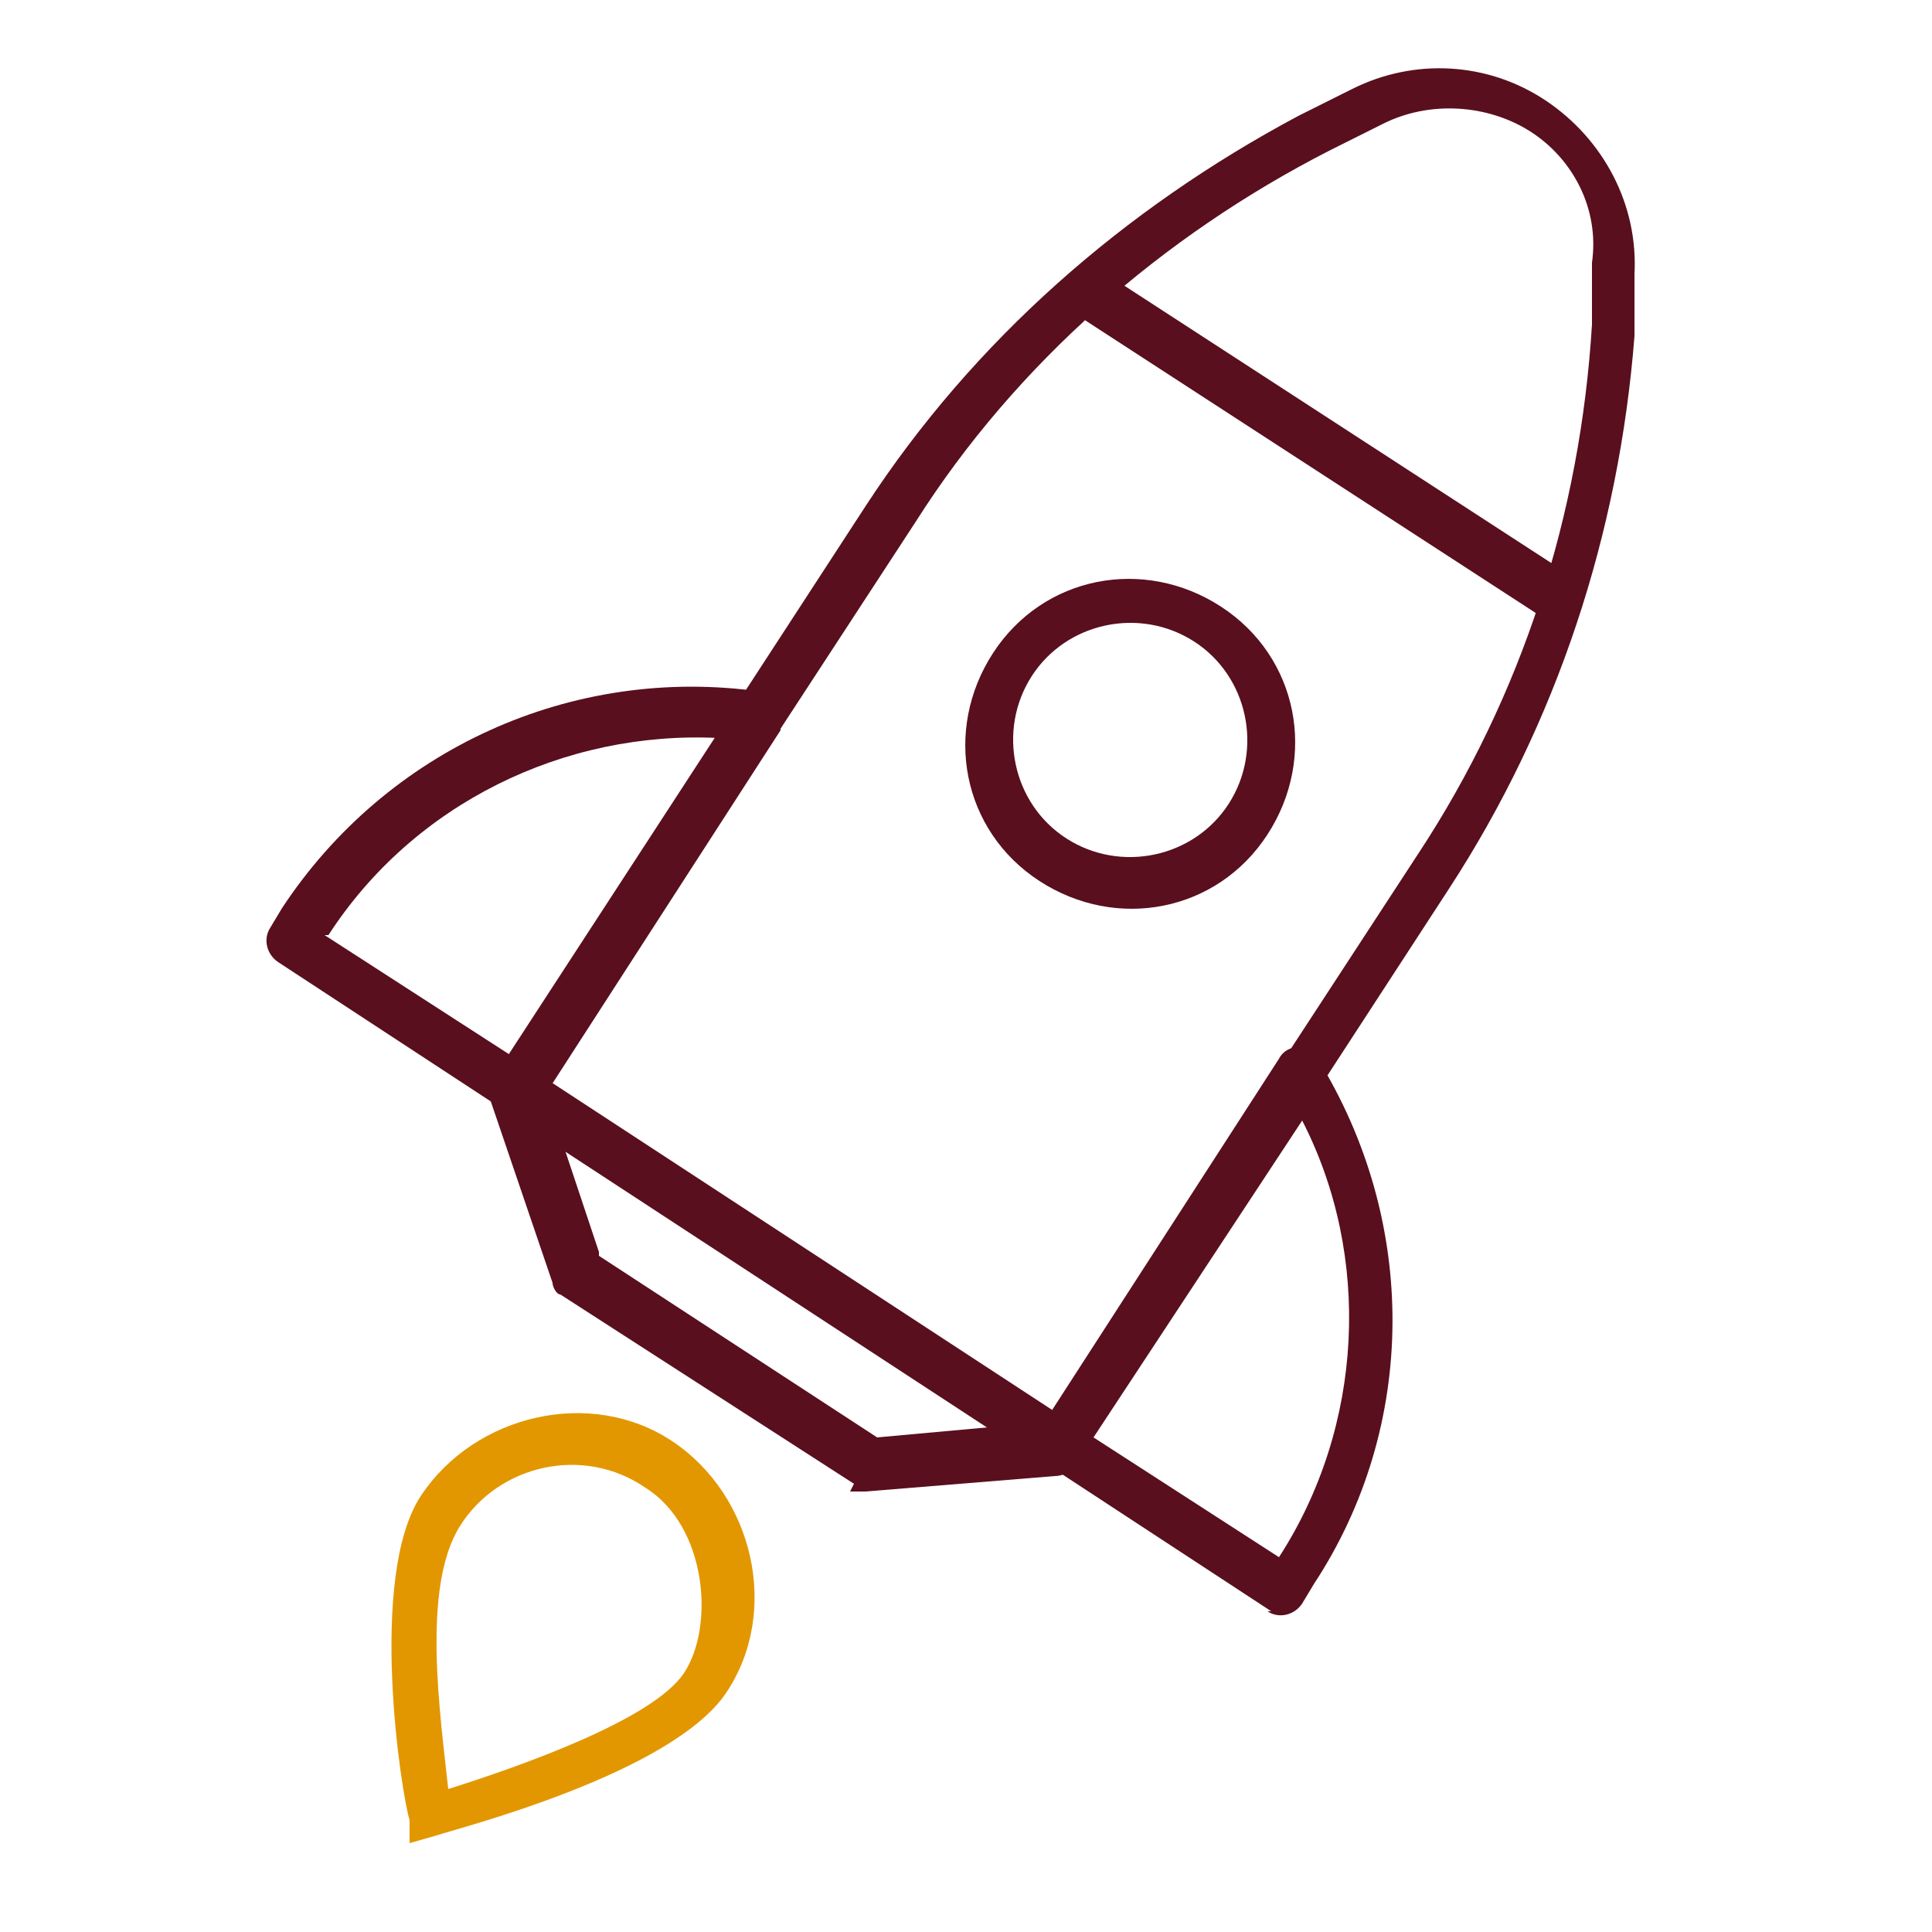
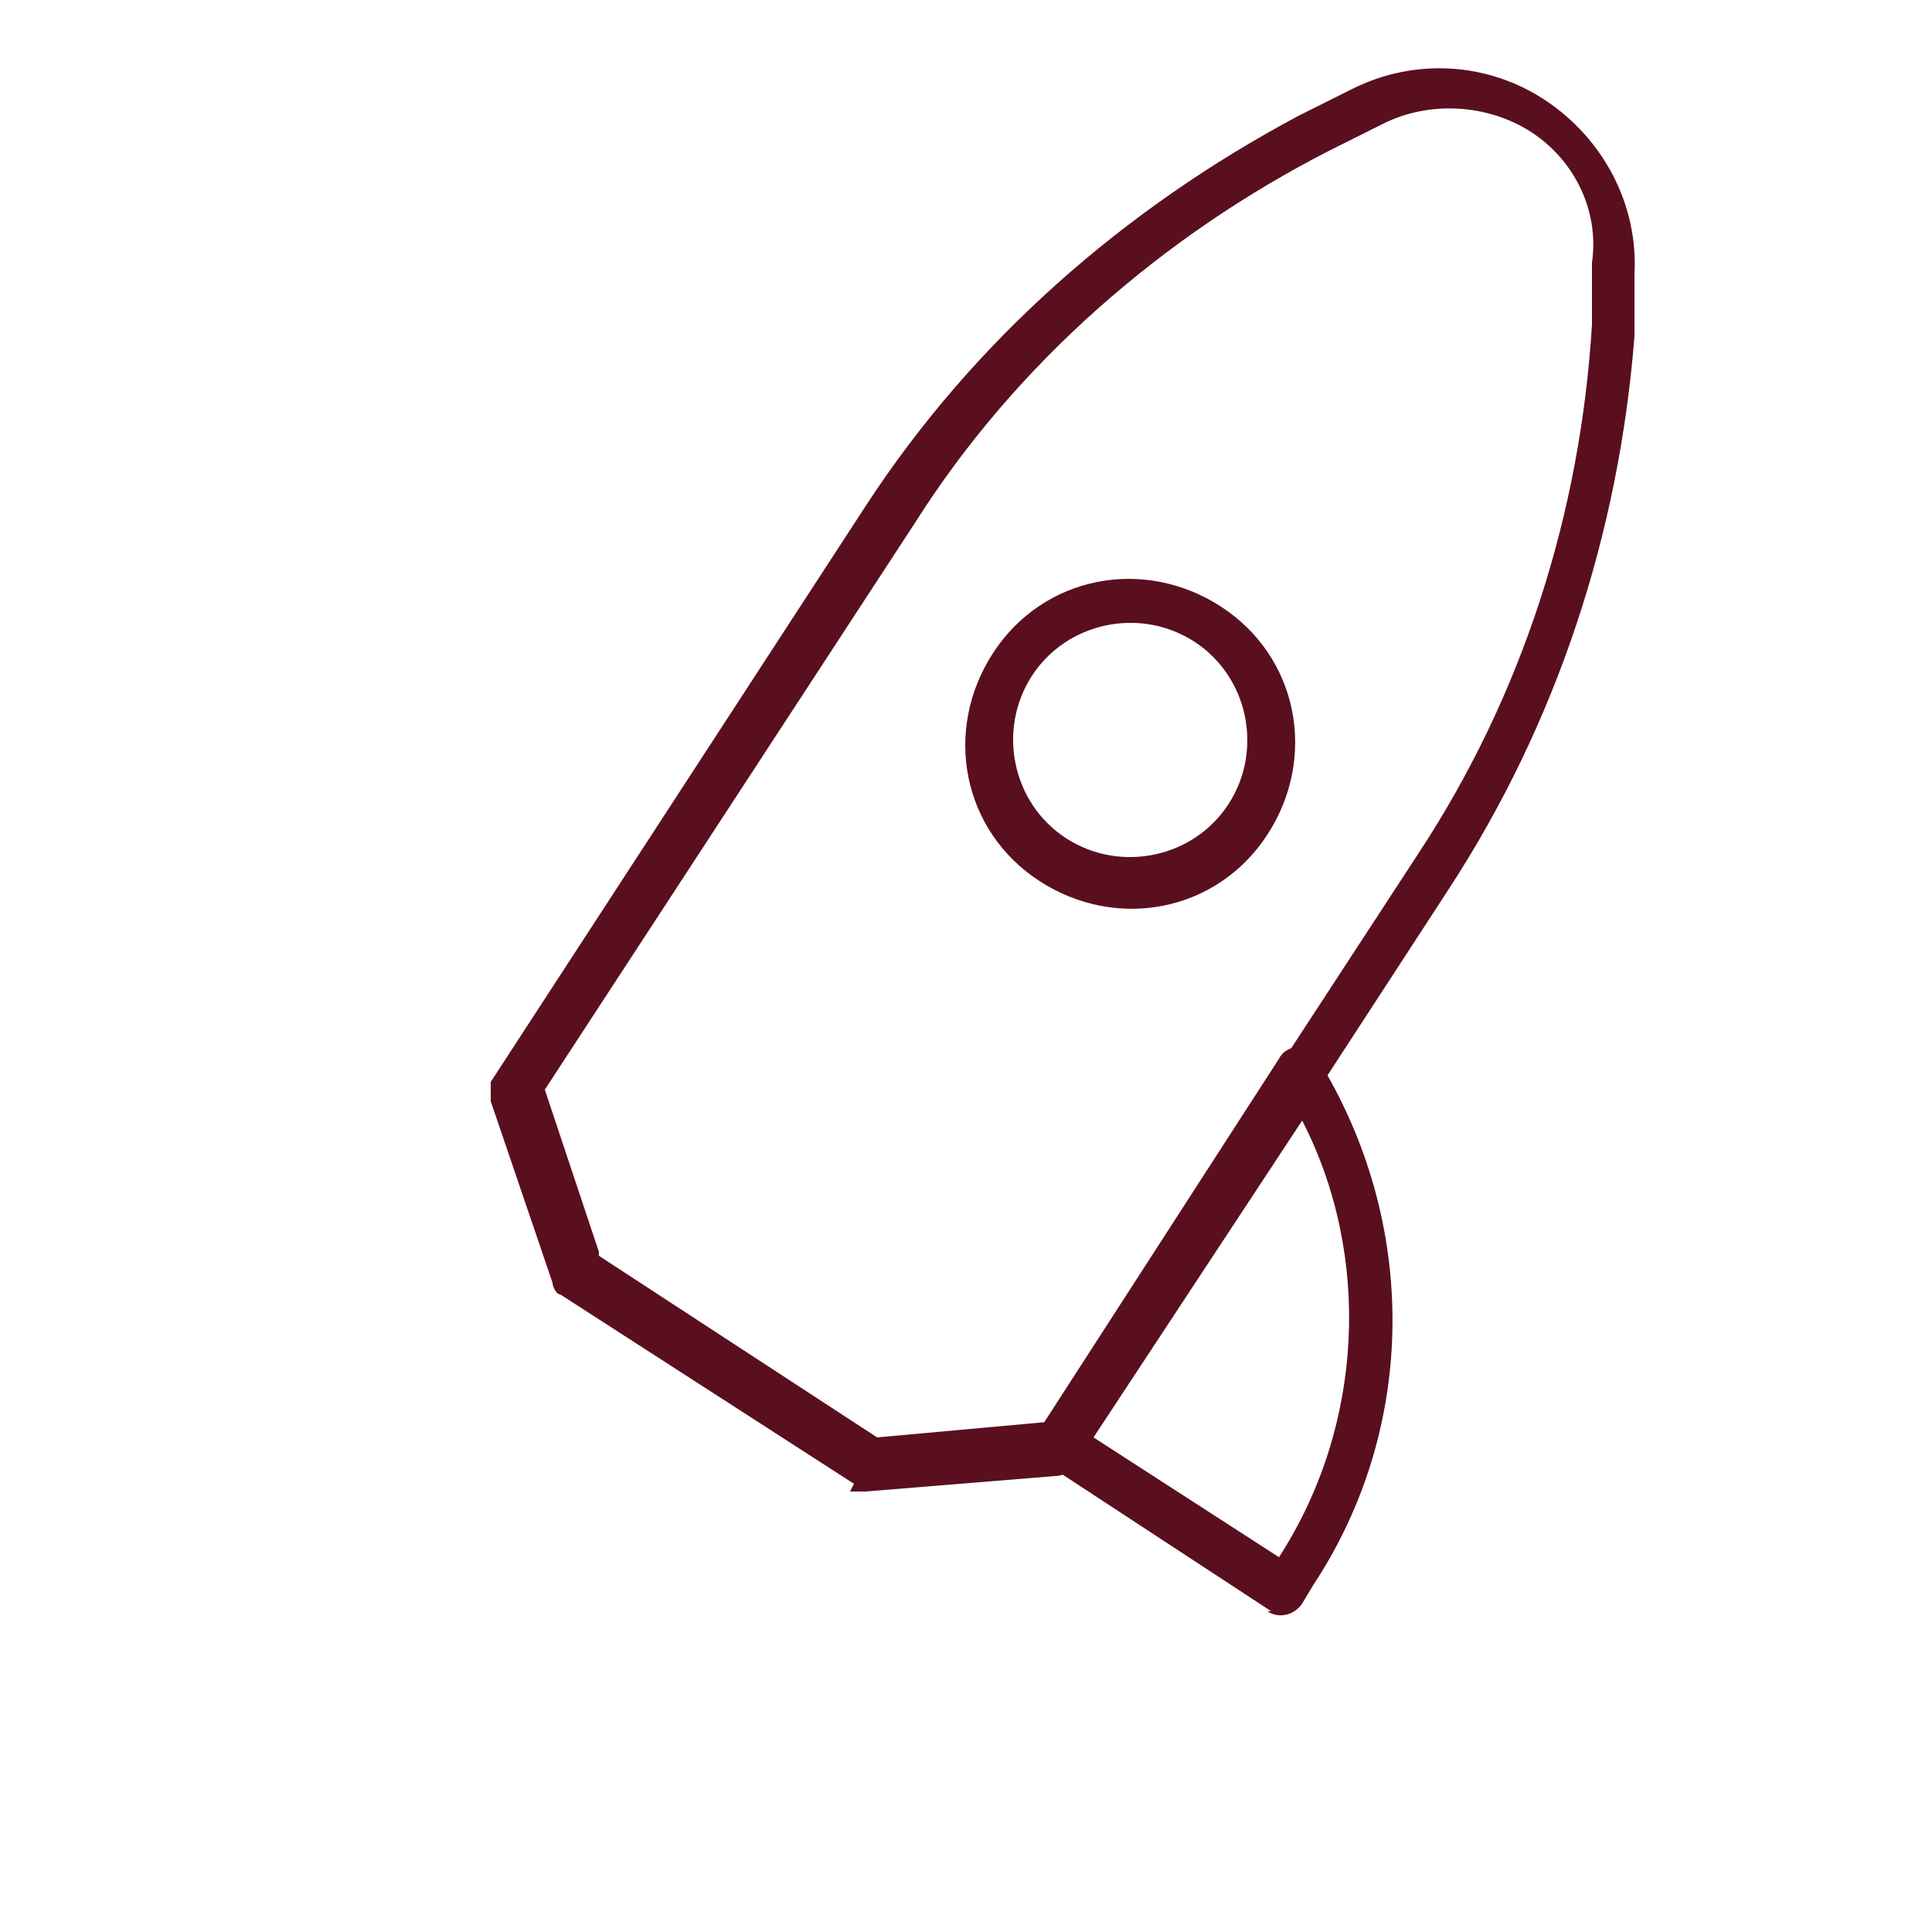
<svg xmlns="http://www.w3.org/2000/svg" id="Calque_1" version="1.1" viewBox="0 0 50 50">
  <defs>
    <style> .st0 { fill: #e29700; } .st1 { fill: #590f1e; } </style>
  </defs>
  <path class="st1" d="M15.5,32.5l7.2,4.7,4.4-.4,9.6-14.7c2.7-4.1,4.2-8.8,4.5-13.7v-1.6c.2-1.4-.5-2.7-1.6-3.4s-2.6-.8-3.8-.2l-1.4.7c-4.3,2.2-8.1,5.5-10.7,9.6l-9.6,14.7,1.4,4.2ZM22.1,38.4l-7.6-4.9c-.1,0-.2-.2-.2-.3l-1.6-4.7c0-.2,0-.4,0-.5l9.7-14.9c2.8-4.3,6.7-7.7,11.2-10.1l1.4-.7c1.6-.8,3.5-.7,5,.3s2.4,2.7,2.3,4.5v1.6c-.4,5.1-2,10-4.8,14.3l-9.7,14.9c-.1.2-.3.3-.5.3l-4.9.4c-.1,0-.3,0-.4,0" />
  <path class="st1" d="M28.3,37.2l4.8,3.1c2.2-3.4,2.4-7.8.6-11.3l-5.4,8.2ZM32.9,41.7l-5.8-3.8c-.3-.2-.4-.6-.2-.9l6.2-9.6c.1-.2.3-.3.5-.3.2,0,.4.1.5.3,2.6,4.2,2.6,9.5-.1,13.6l-.3.5c-.2.3-.6.4-.9.2" />
-   <path class="st1" d="M8.4,24.2l4.8,3.1,5.4-8.2c-4-.2-7.9,1.7-10.1,5.1M13,28.7l-5.8-3.8c-.3-.2-.4-.6-.2-.9l.3-.5c2.7-4.1,7.5-6.3,12.4-5.6.2,0,.4.2.5.4,0,.2,0,.4,0,.6l-6.2,9.6c-.2.3-.6.4-.9.2" />
-   <path class="st1" d="M26.7,37.7l-13.3-8.7c-.3-.2-.4-.6-.2-.9s.6-.4.9-.2l13.3,8.7c.3.2.4.6.2.9s-.6.4-.9.2" />
-   <path class="st1" d="M39.8,15.9l-11.7-7.6c-.3-.2-.4-.6-.2-.9s.6-.4.9-.2l11.7,7.6c.3.2.4.6.2.9s-.6.4-.9.2" />
  <path class="st1" d="M30.9,16.6c-1.4-.9-3.3-.5-4.2.9s-.5,3.3.9,4.2,3.3.5,4.2-.9.5-3.3-.9-4.2M26.9,22.8c-2-1.3-2.5-3.9-1.2-5.9s3.9-2.5,5.9-1.2,2.5,3.9,1.2,5.9-3.9,2.5-5.9,1.2" />
-   <path class="st0" d="M16.7,38.5c-1.6-1.1-3.8-.6-4.8,1s-.5,4.9-.3,6.8c1.9-.6,5.3-1.8,6.1-3s.6-3.8-1-4.8M10.6,47.8v-.7c-.2-.6-1.1-6.3.3-8.4s4.4-2.8,6.5-1.4,2.8,4.4,1.4,6.5-6.9,3.5-7.5,3.7l-.7.2Z" />
</svg>